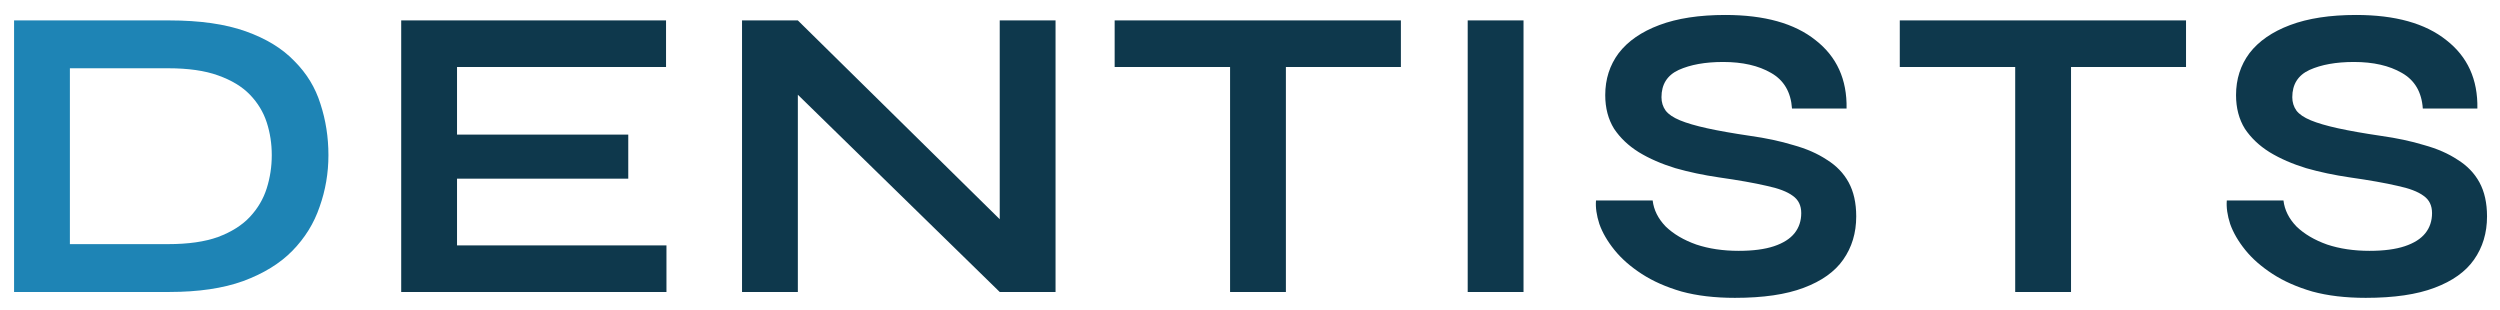
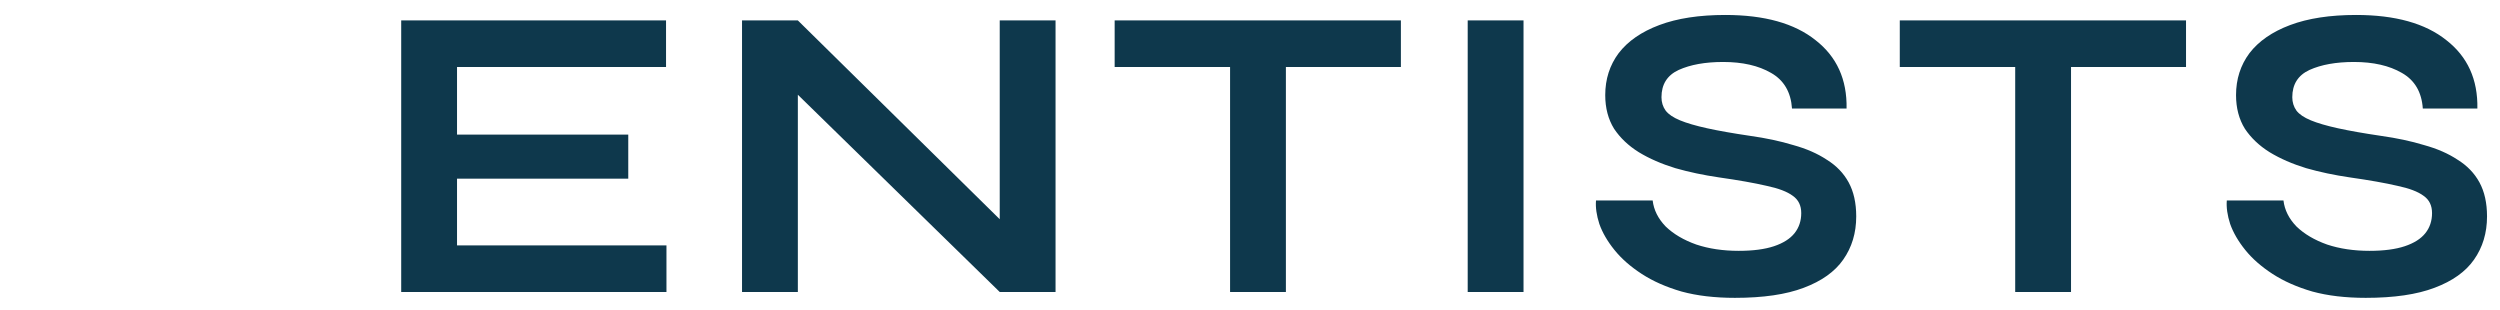
<svg xmlns="http://www.w3.org/2000/svg" width="137" height="17" viewBox="0 0 137 17" fill="none">
-   <path d="M9.281 1.119C10.952 1.119 12.348 1.318 13.467 1.717C14.586 2.116 15.476 2.66 16.135 3.35C16.81 4.025 17.285 4.807 17.561 5.696C17.852 6.585 17.998 7.521 17.998 8.502C17.998 9.483 17.837 10.426 17.515 11.331C17.208 12.236 16.71 13.041 16.02 13.746C15.345 14.436 14.448 14.988 13.329 15.402C12.225 15.801 10.876 16 9.281 16H0.771V1.119H9.281ZM3.83 13.378H9.212C10.316 13.378 11.228 13.248 11.949 12.987C12.685 12.711 13.268 12.343 13.697 11.883C14.126 11.423 14.433 10.902 14.617 10.319C14.801 9.736 14.893 9.131 14.893 8.502C14.893 7.873 14.801 7.275 14.617 6.708C14.433 6.141 14.126 5.635 13.697 5.19C13.268 4.745 12.685 4.393 11.949 4.132C11.228 3.871 10.316 3.741 9.212 3.741H3.83V13.378Z" fill="#1E84B5" />
  <path d="M25.045 9.79V13.447H36.522V16H21.986V1.119H36.499V3.672H25.045V7.375H34.429V9.79H25.045ZM55.751 12.964L54.785 13.355V1.119H57.844V16H54.785L42.756 4.247L43.722 3.856V16H40.663V1.119H43.722L55.751 12.964ZM61.083 1.119H76.769V3.672H61.083V1.119ZM67.408 3.35H70.467V16H67.408V3.35ZM80.43 1.119H83.489V16H80.43V1.119ZM87.461 10.986H90.566C90.627 11.507 90.865 11.983 91.279 12.412C91.708 12.826 92.268 13.156 92.958 13.401C93.648 13.631 94.422 13.746 95.281 13.746C96.063 13.746 96.707 13.662 97.213 13.493C97.719 13.324 98.094 13.087 98.34 12.78C98.585 12.473 98.708 12.105 98.708 11.676C98.708 11.262 98.554 10.948 98.248 10.733C97.941 10.503 97.458 10.319 96.799 10.181C96.139 10.028 95.273 9.874 94.2 9.721C93.356 9.598 92.559 9.43 91.808 9.215C91.056 8.985 90.389 8.694 89.807 8.341C89.239 7.988 88.787 7.559 88.45 7.053C88.128 6.532 87.967 5.918 87.967 5.213C87.967 4.339 88.212 3.572 88.703 2.913C89.209 2.254 89.952 1.74 90.934 1.372C91.915 1.004 93.119 0.82 94.545 0.82C96.691 0.82 98.34 1.28 99.49 2.2C100.655 3.105 101.222 4.354 101.192 5.949H98.202C98.14 5.044 97.757 4.393 97.052 3.994C96.362 3.595 95.488 3.396 94.43 3.396C93.448 3.396 92.636 3.542 91.992 3.833C91.363 4.124 91.049 4.623 91.049 5.328C91.049 5.604 91.125 5.849 91.279 6.064C91.432 6.263 91.693 6.44 92.061 6.593C92.429 6.746 92.927 6.892 93.556 7.03C94.184 7.168 94.966 7.306 95.902 7.444C96.776 7.567 97.565 7.735 98.271 7.95C98.991 8.149 99.605 8.418 100.111 8.755C100.632 9.077 101.031 9.491 101.307 9.997C101.583 10.503 101.721 11.124 101.721 11.86C101.721 12.765 101.483 13.554 101.008 14.229C100.548 14.888 99.827 15.402 98.846 15.77C97.88 16.138 96.622 16.322 95.074 16.322C93.97 16.322 92.996 16.207 92.153 15.977C91.309 15.732 90.581 15.41 89.968 15.011C89.354 14.612 88.856 14.175 88.473 13.7C88.089 13.225 87.813 12.749 87.645 12.274C87.491 11.799 87.43 11.369 87.461 10.986ZM104.108 1.119H119.794V3.672H104.108V1.119ZM110.433 3.35H113.492V16H110.433V3.35ZM122.029 10.986H125.134C125.195 11.507 125.433 11.983 125.847 12.412C126.276 12.826 126.836 13.156 127.526 13.401C128.216 13.631 128.99 13.746 129.849 13.746C130.631 13.746 131.275 13.662 131.781 13.493C132.287 13.324 132.663 13.087 132.908 12.78C133.153 12.473 133.276 12.105 133.276 11.676C133.276 11.262 133.123 10.948 132.816 10.733C132.509 10.503 132.026 10.319 131.367 10.181C130.708 10.028 129.841 9.874 128.768 9.721C127.925 9.598 127.127 9.43 126.376 9.215C125.625 8.985 124.958 8.694 124.375 8.341C123.808 7.988 123.355 7.559 123.018 7.053C122.696 6.532 122.535 5.918 122.535 5.213C122.535 4.339 122.78 3.572 123.271 2.913C123.777 2.254 124.521 1.74 125.502 1.372C126.483 1.004 127.687 0.82 129.113 0.82C131.26 0.82 132.908 1.28 134.058 2.2C135.223 3.105 135.791 4.354 135.76 5.949H132.77C132.709 5.044 132.325 4.393 131.62 3.994C130.93 3.595 130.056 3.396 128.998 3.396C128.017 3.396 127.204 3.542 126.56 3.833C125.931 4.124 125.617 4.623 125.617 5.328C125.617 5.604 125.694 5.849 125.847 6.064C126 6.263 126.261 6.44 126.629 6.593C126.997 6.746 127.495 6.892 128.124 7.03C128.753 7.168 129.535 7.306 130.47 7.444C131.344 7.567 132.134 7.735 132.839 7.95C133.56 8.149 134.173 8.418 134.679 8.755C135.2 9.077 135.599 9.491 135.875 9.997C136.151 10.503 136.289 11.124 136.289 11.86C136.289 12.765 136.051 13.554 135.576 14.229C135.116 14.888 134.395 15.402 133.414 15.77C132.448 16.138 131.191 16.322 129.642 16.322C128.538 16.322 127.564 16.207 126.721 15.977C125.878 15.732 125.149 15.41 124.536 15.011C123.923 14.612 123.424 14.175 123.041 13.7C122.658 13.225 122.382 12.749 122.213 12.274C122.06 11.799 121.998 11.369 122.029 10.986Z" fill="#0E384C" />
</svg>